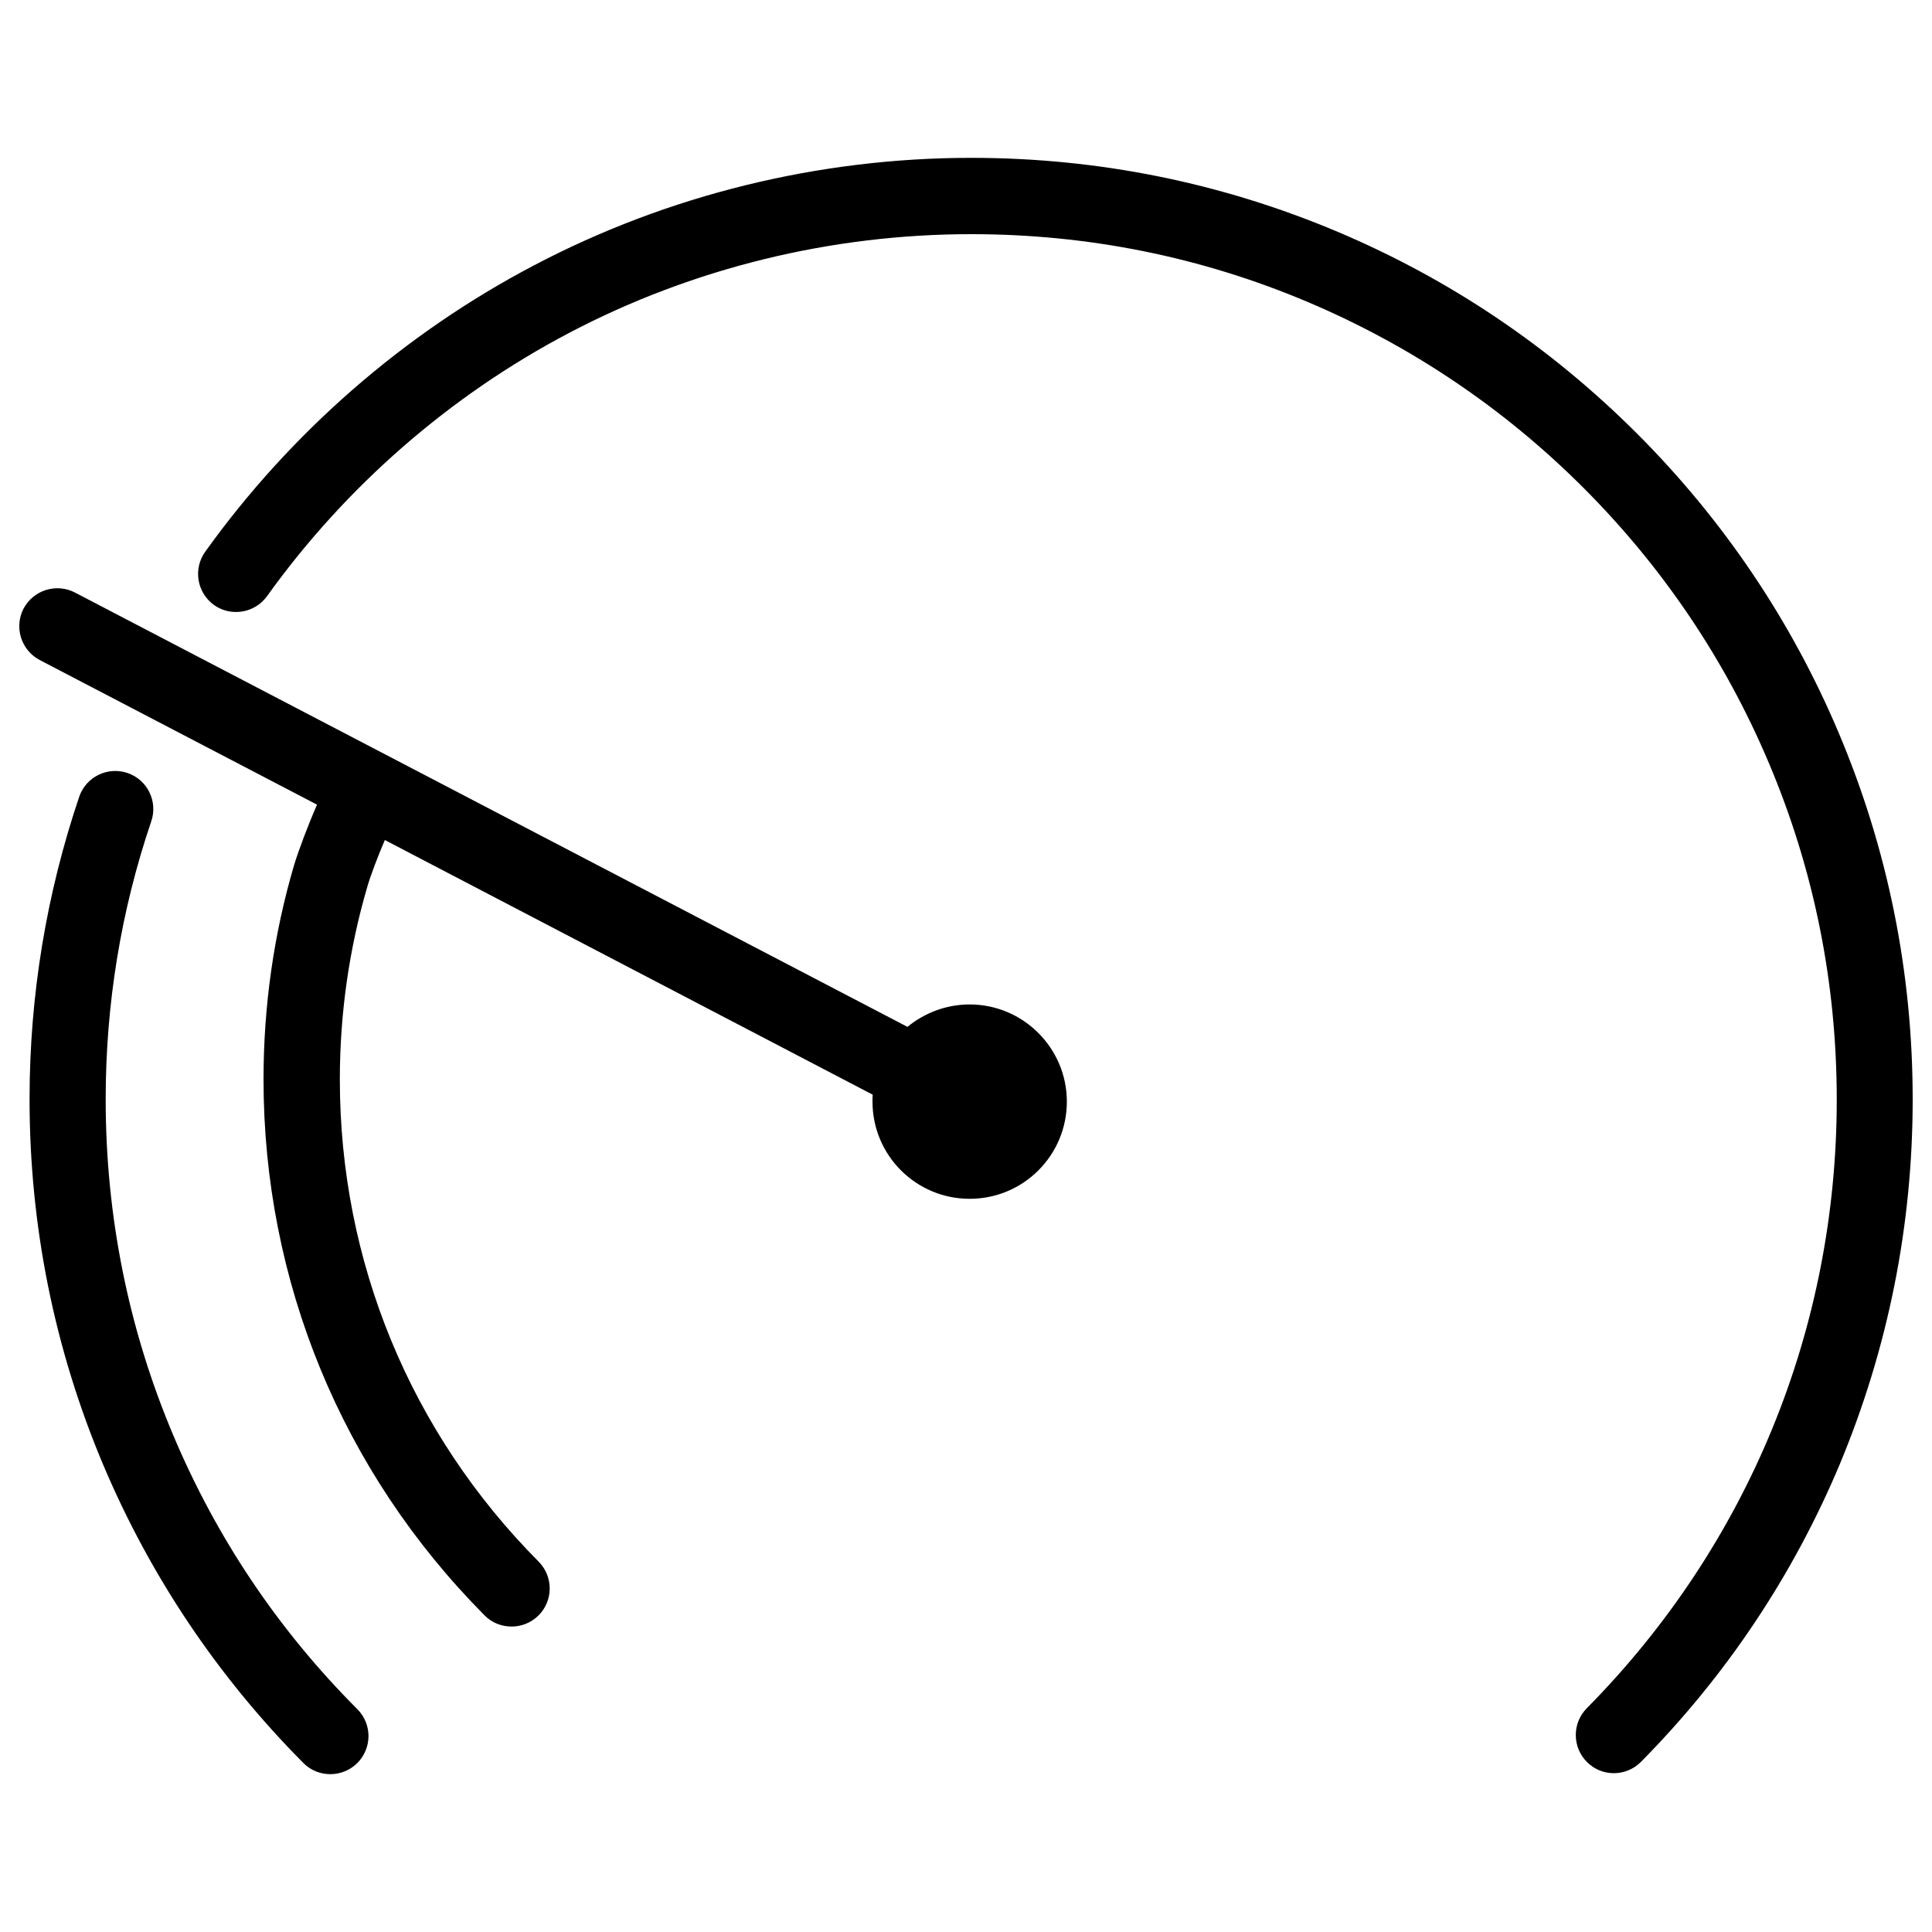
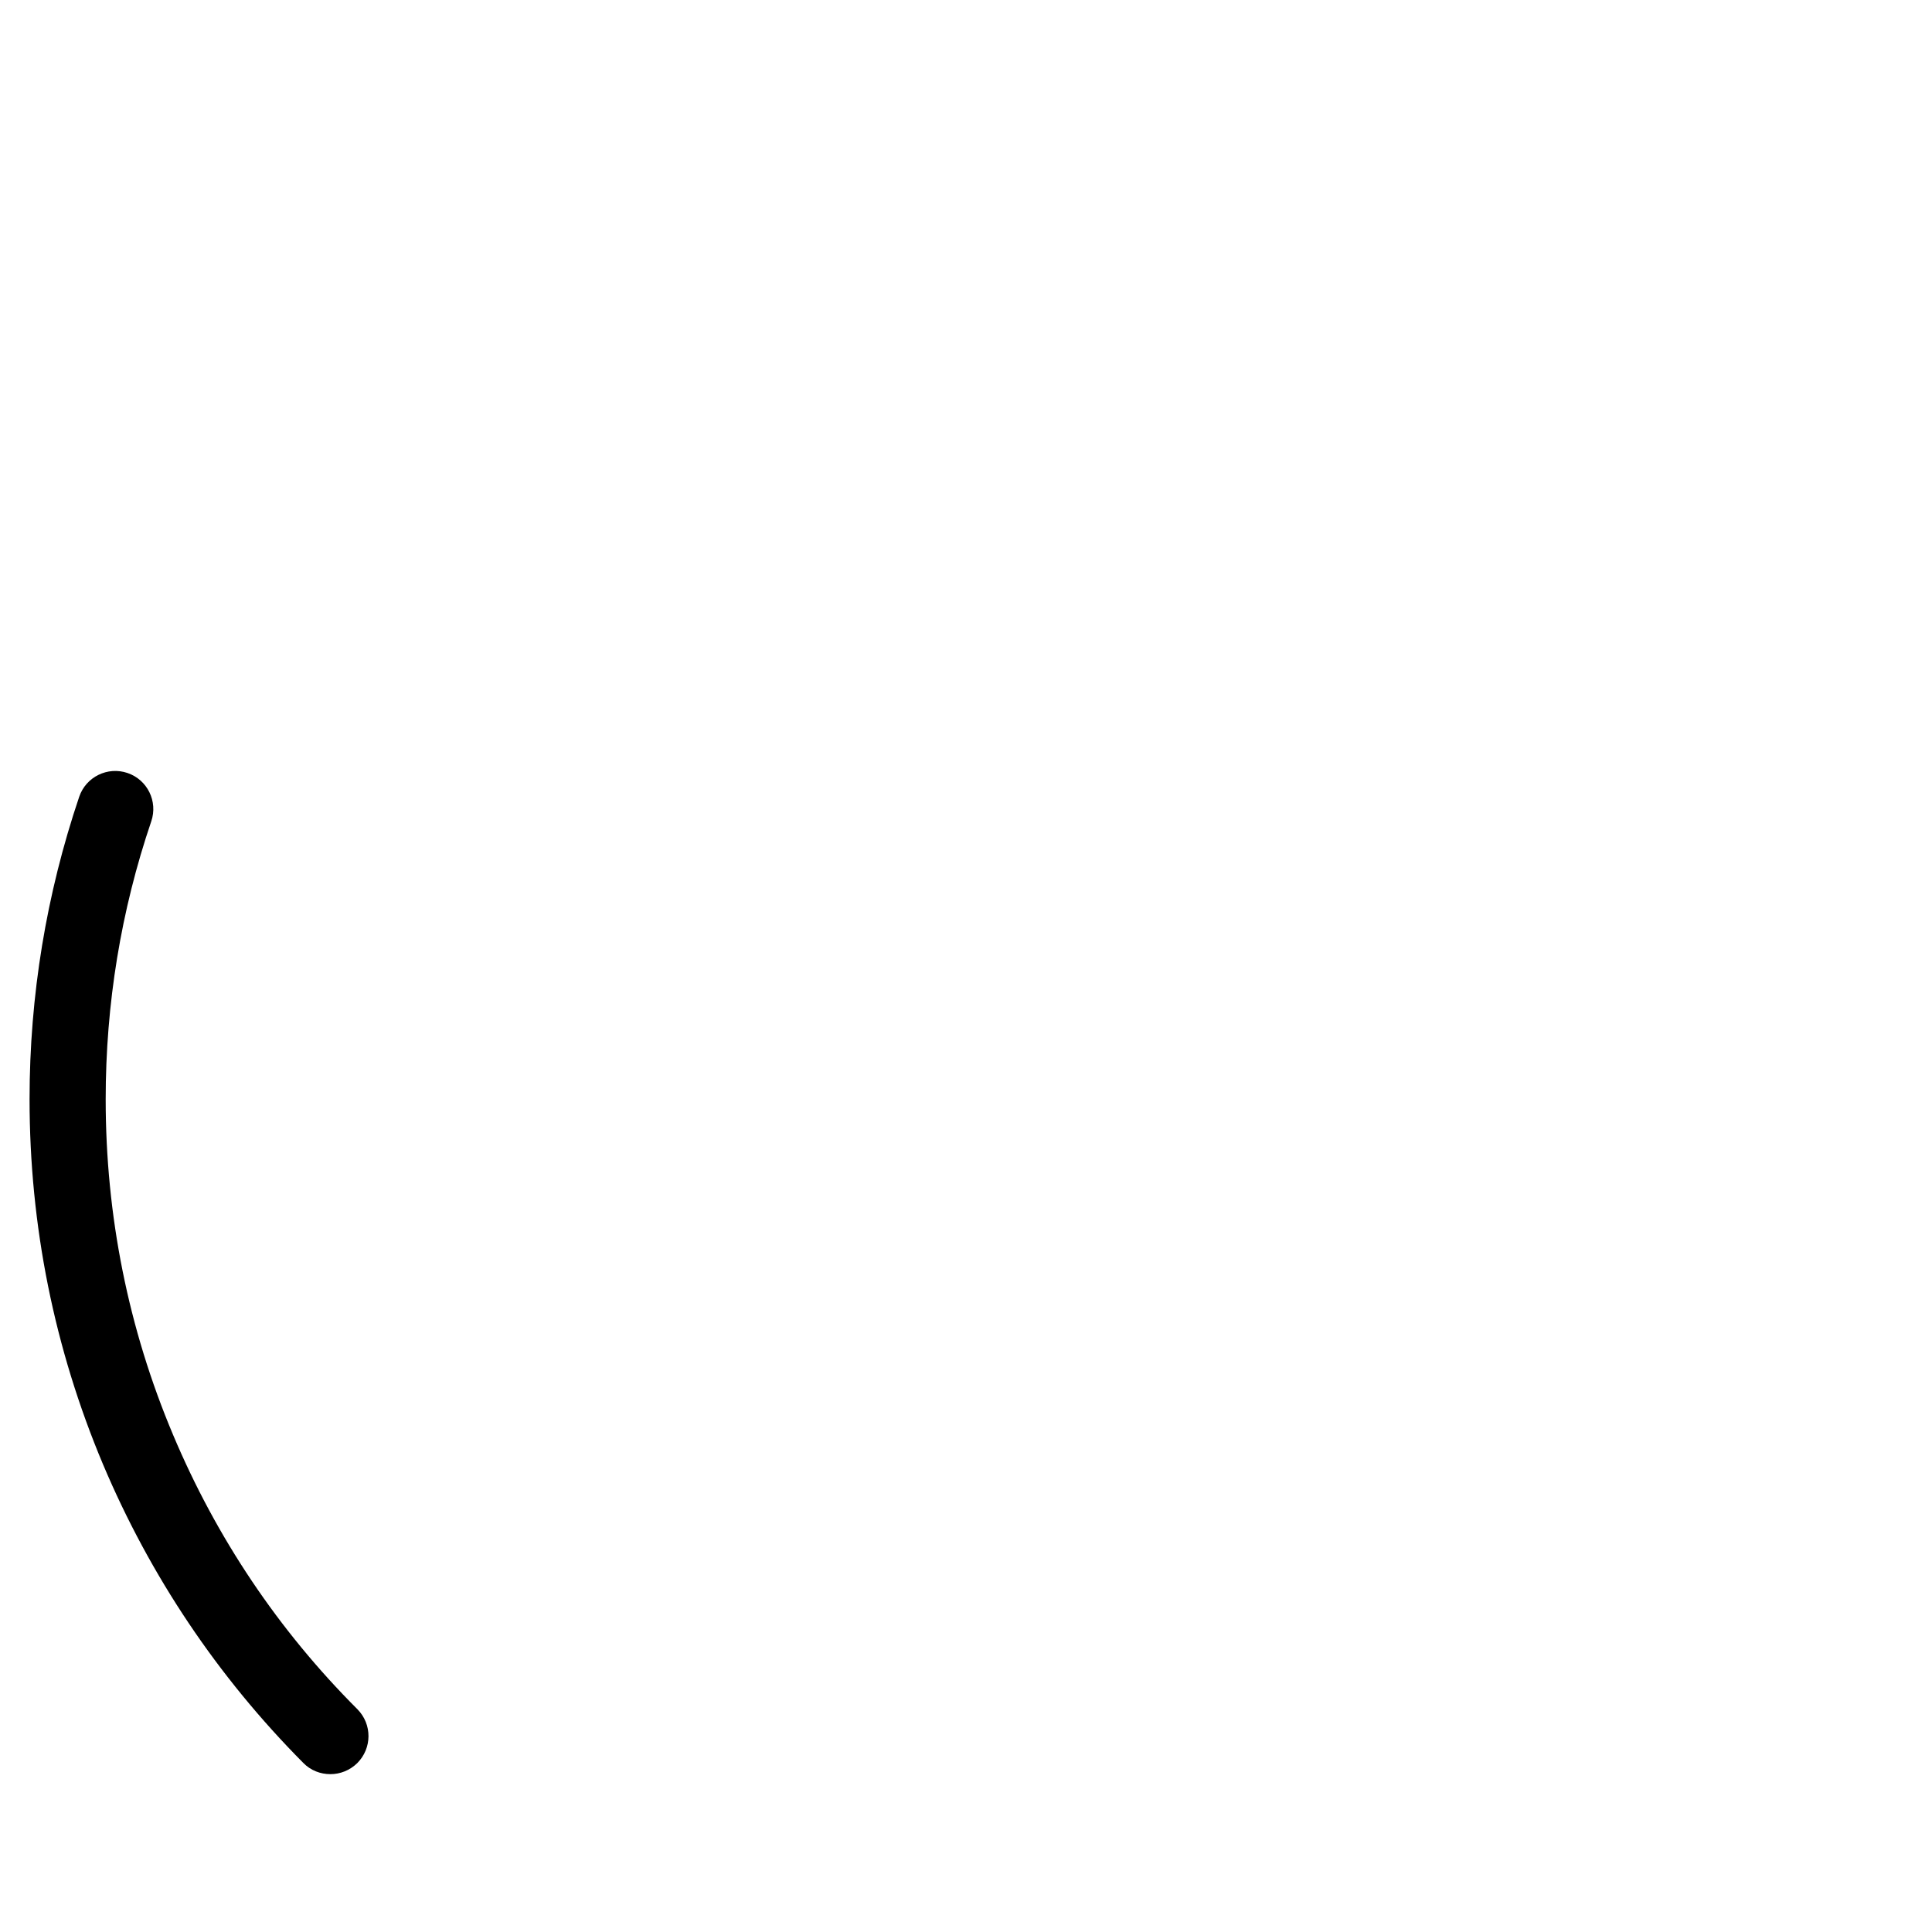
<svg xmlns="http://www.w3.org/2000/svg" version="1.1" x="0px" y="0px" viewBox="0 0 1000 1000" enable-background="new 0 0 1000 1000" xml:space="preserve">
  <g>
    <path d="M89.6,742.7c-23.2-55-34.9-113.5-34.9-173.7c0-49.3,7.9-97.7,23.6-143.9c3.5-10.3-2-21.5-12.3-25c-10.3-3.5-21.5,2-25,12.3c-17,50.3-25.7,102.9-25.7,156.5c0,65.5,12.8,129.1,38,189c24.4,57.8,59.3,109.9,103.7,154.6c3.8,3.9,8.9,5.8,14,5.8c5,0,10-1.9,13.9-5.7c7.7-7.7,7.8-20.1,0.1-27.9C144,843.7,112,795.9,89.6,742.7z" />
-     <path d="M951.7,379.3c-24.5-58-59.7-110.2-104.4-154.9c-44.8-44.8-96.9-79.9-154.9-104.4c-60.1-25.4-123.9-38.3-189.7-38.3c-78.8,0-157.1,19.2-226.4,55.7c-67.1,35.2-125.9,86.5-170.1,148.2c-6.3,8.8-4.3,21.1,4.5,27.5c8.8,6.3,21.1,4.3,27.5-4.5c40.7-56.8,94.7-103.9,156.4-136.3c63.7-33.5,135.6-51.1,208.1-51.1c60.5,0,119.2,11.8,174.4,35.2c53.3,22.6,101.3,54.9,142.4,96c41.1,41.1,73.5,89.1,96,142.4c23.4,55.2,35.2,113.9,35.2,174.4c0,118.7-46,230.6-129.4,315c-7.6,7.7-7.6,20.2,0.2,27.9c3.8,3.8,8.8,5.7,13.8,5.7c5.1,0,10.2-2,14-5.8c44.2-44.7,78.8-96.6,103-154.2C977.3,697.7,990,634.3,990,569C990,503.2,977.1,439.4,951.7,379.3z" />
-     <path d="M501.9,519.9c-12.2,0-23.4,4.4-32.2,11.6L38.8,306.7c-9.6-5-21.5-1.3-26.6,8.3c-5,9.6-1.3,21.5,8.3,26.6l143.6,74.9c-4.6,10.4-9.5,23.5-11.8,31c-10.6,35.9-15.9,73.3-15.9,111.2c0,104.6,40.6,203.1,114.4,277.4c3.8,3.9,8.9,5.8,14,5.8c5,0,10-1.9,13.9-5.7c7.7-7.7,7.8-20.1,0.1-27.9c-66.4-66.8-102.9-155.4-102.9-249.6c0-34,4.8-67.7,14.3-100c1.6-5.5,5.4-15.6,9-23.9l252.5,131.8c-0.1,1.2-0.1,2.4-0.1,3.6c0,27.8,22.5,50.3,50.3,50.3c27.8,0,50.3-22.5,50.3-50.3C552.2,542.5,529.6,519.9,501.9,519.9z" />
  </g>
</svg>